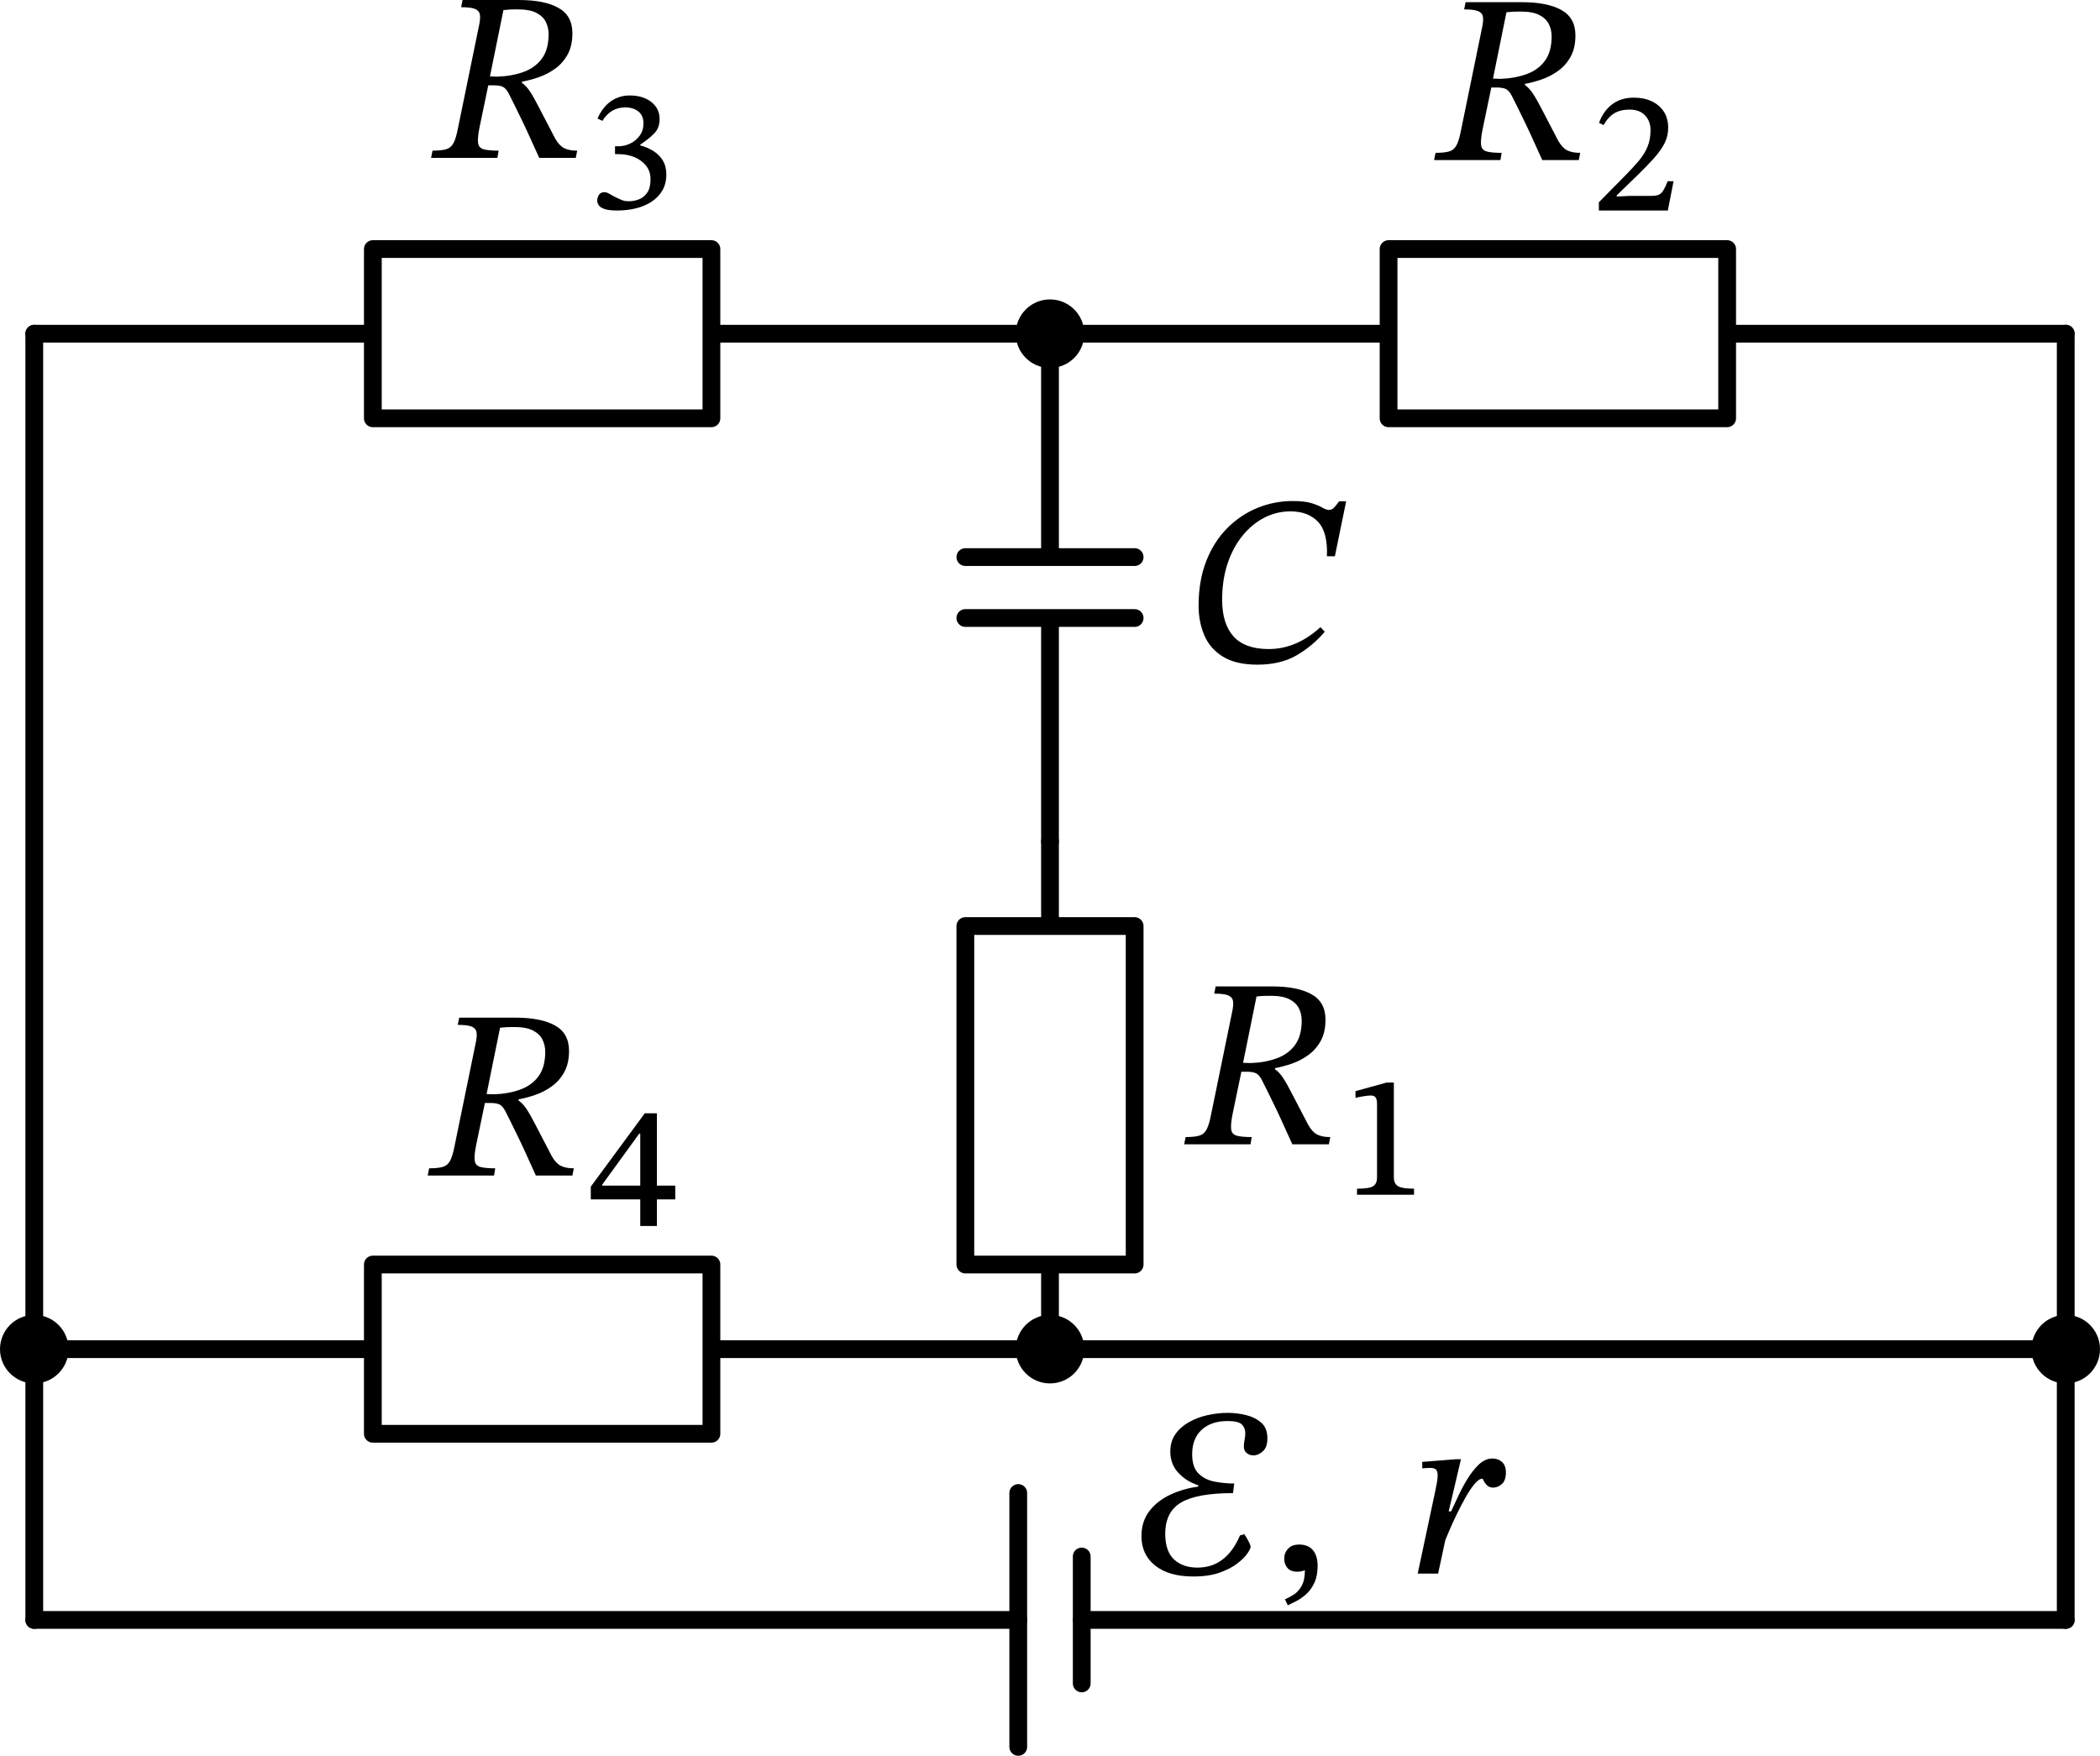
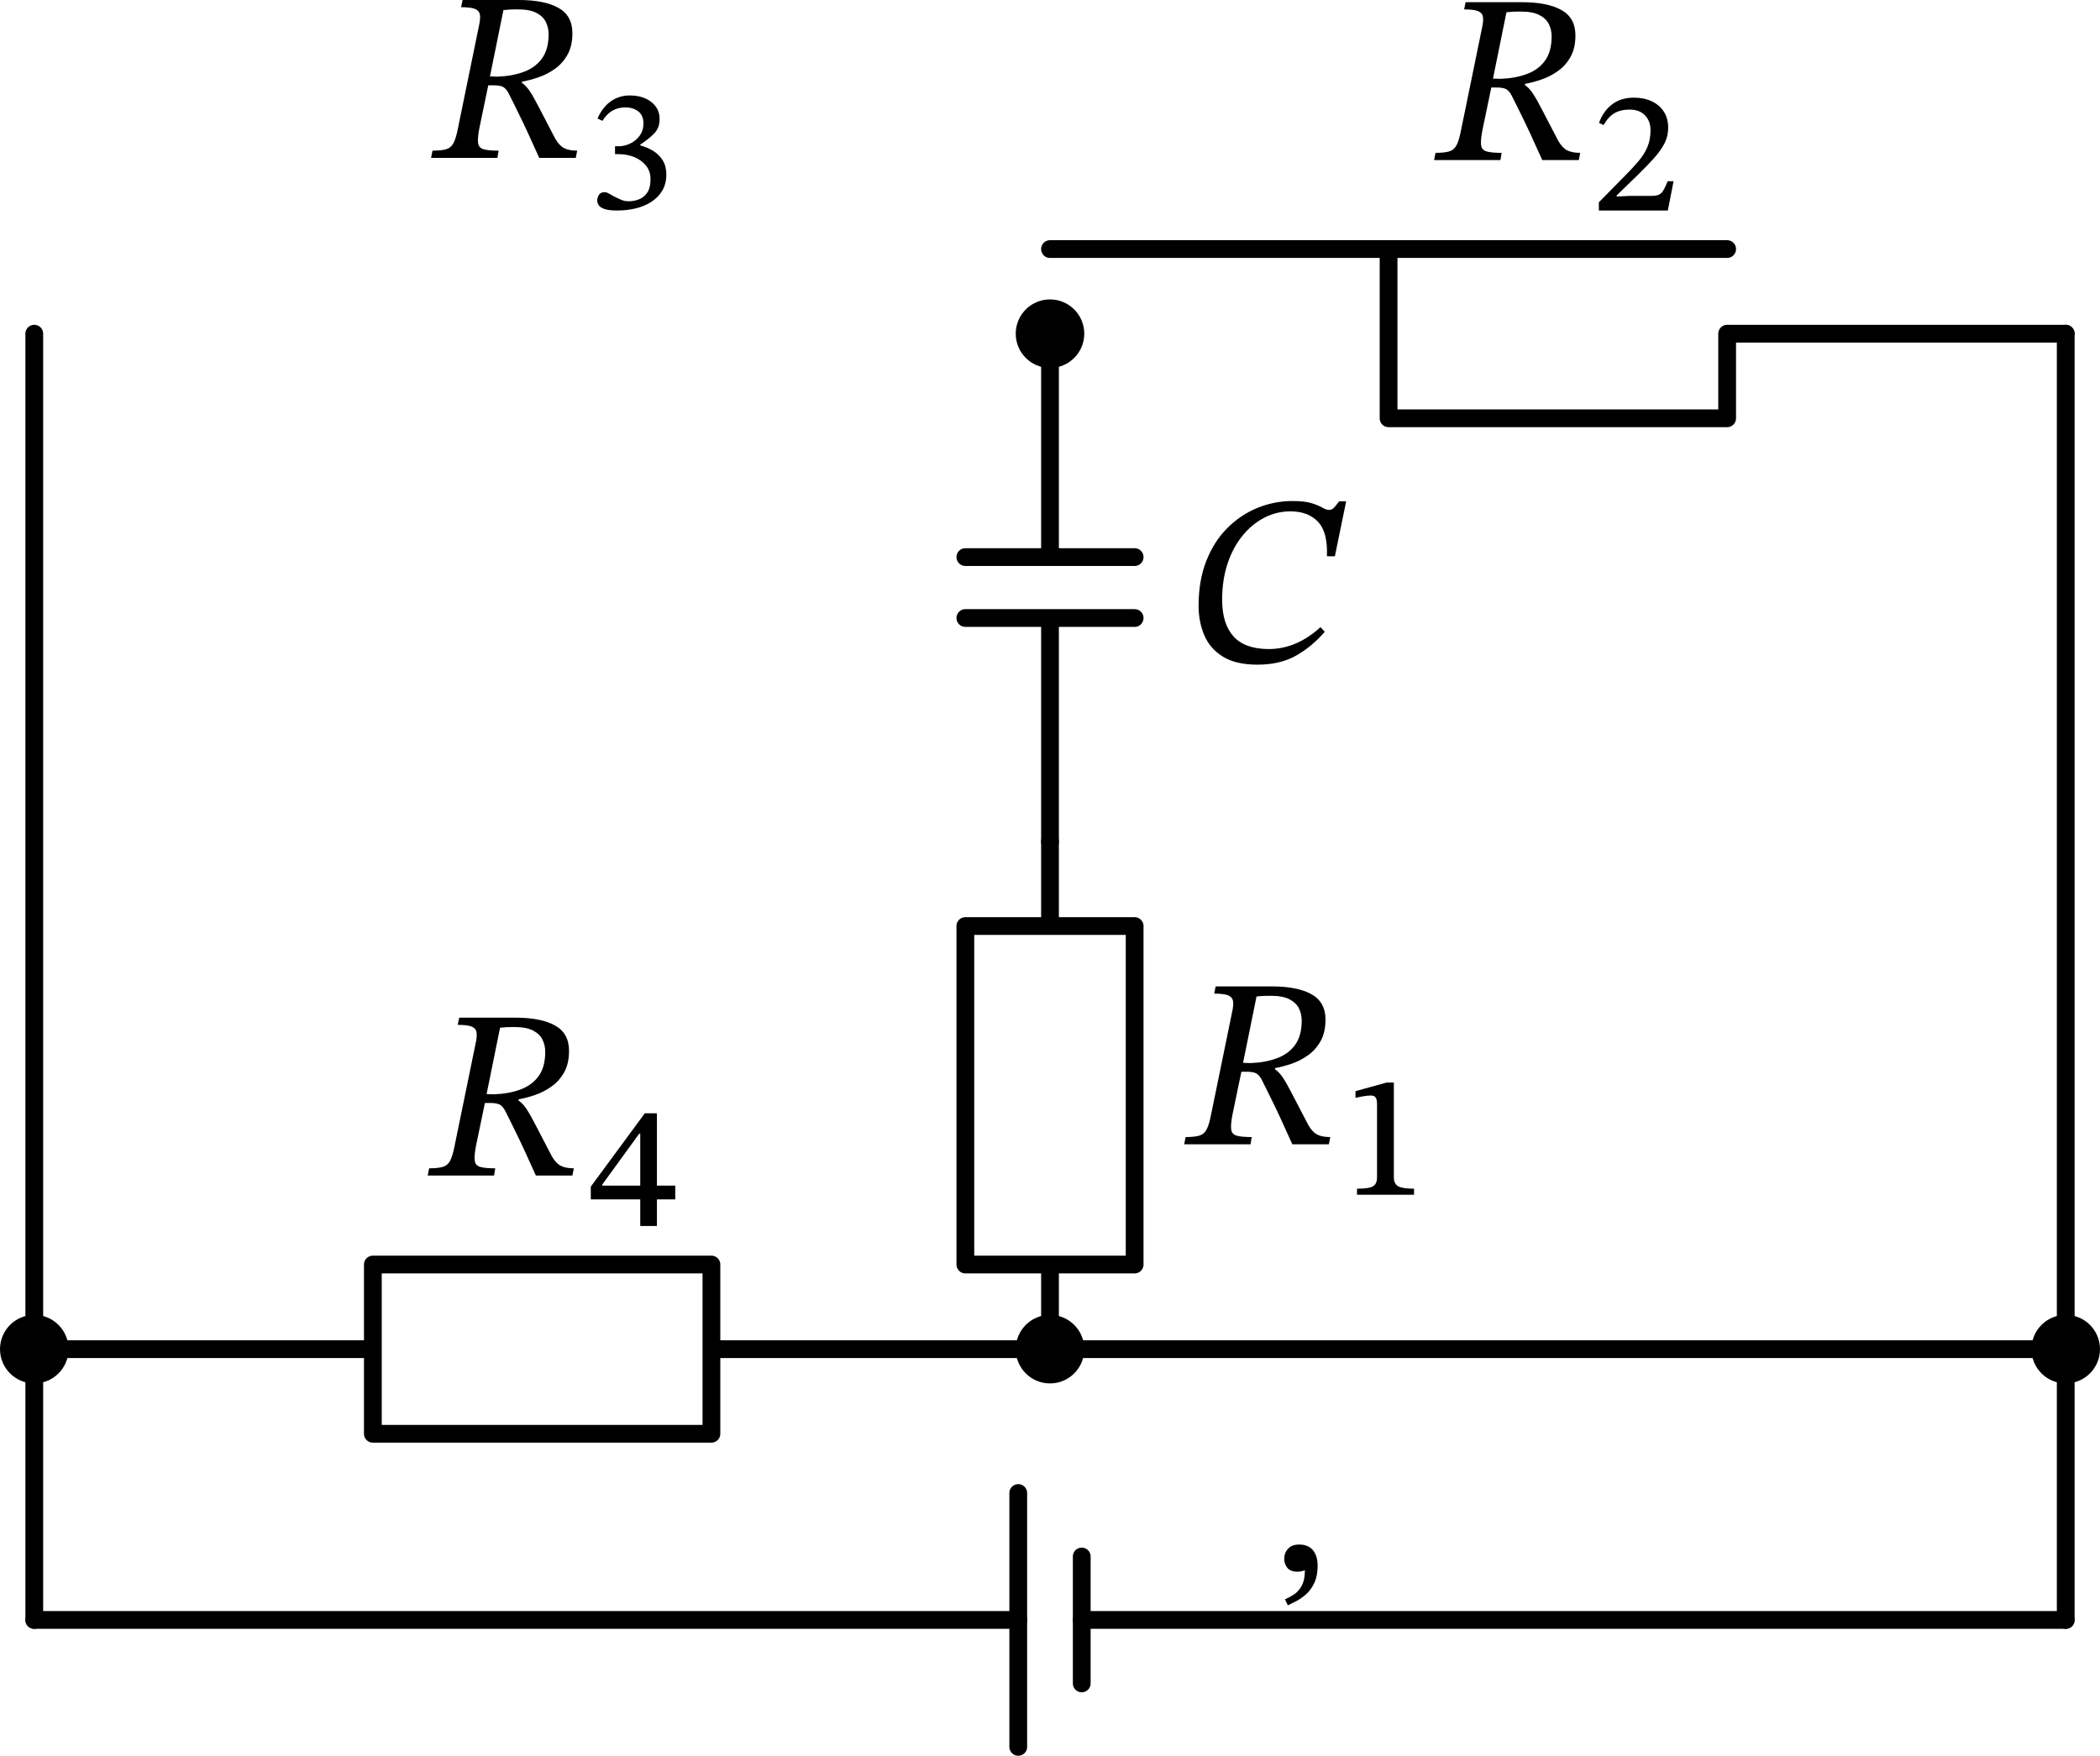
<svg xmlns="http://www.w3.org/2000/svg" xmlns:ns1="http://sodipodi.sourceforge.net/DTD/sodipodi-0.dtd" xmlns:ns2="http://www.inkscape.org/namespaces/inkscape" xml:lang="en" height="168.06pt" width="200.96pt" viewBox="-202.07 -175.331 200.96 168.06" version="1.1" id="svg34" ns1:docname="922t.svg" ns2:version="1.3 (0e150ed, 2023-07-21)">
  <defs id="defs34" />
  <ns1:namedview id="namedview34" pagecolor="#ffffff" bordercolor="#000000" borderopacity="0.25" ns2:showpageshadow="2" ns2:pageopacity="0.0" ns2:pagecheckerboard="0" ns2:deskcolor="#d1d1d1" ns2:document-units="pt" ns2:zoom="0.81559061" ns2:cx="134.25853" ns2:cy="117.70611" ns2:window-width="1440" ns2:window-height="847" ns2:window-x="0" ns2:window-y="25" ns2:window-maximized="0" ns2:current-layer="svg34" />
  <path d="M -4.39,-20.271 H -98.553 m -6.075,0 h -94.162" style="fill:none;stroke:#000000;stroke-width:1.7;stroke-linecap:round;stroke-linejoin:round" id="path1" />
  <path d="m -104.628,-32.421 v 24.3" style="fill:none;stroke:#000000;stroke-width:1.7;stroke-linecap:round;stroke-linejoin:round" id="path2" />
  <path d="m -98.553,-26.346 v 12.15" style="fill:none;stroke:#000000;stroke-width:1.7;stroke-linecap:round;stroke-linejoin:round" id="path3" />
  <path d="m -198.79,-20.271 v -12.96 -12.96" style="fill:none;stroke:#000000;stroke-width:1.7;stroke-linecap:round;stroke-linejoin:round" id="path4" />
  <path d="m -198.79,-46.191 h 32.4 v -8.1 h 32.4 v 16.2 h -32.4 v -8.1 m 32.4,0 h 32.4" style="fill:none;stroke:#000000;stroke-width:1.7;stroke-linecap:round;stroke-linejoin:round" id="path5" />
  <path d="m -198.79,-46.191 v -48.6 -48.6" style="fill:none;stroke:#000000;stroke-width:1.7;stroke-linecap:round;stroke-linejoin:round" id="path6" />
-   <path d="m -198.79,-143.391 h 32.4 v -8.1 h 32.4 v 16.2 h -32.4 v -8.1 m 32.4,0 h 32.4" style="fill:none;stroke:#000000;stroke-width:1.7;stroke-linecap:round;stroke-linejoin:round" id="path7" />
  <path d="m -101.59,-143.391 v 21.384 m 8.1,0 h -16.2 m 16.2,5.832 h -16.2 m 8.1,0 v 21.384" style="fill:none;stroke:#000000;stroke-width:1.7;stroke-linecap:round;stroke-linejoin:round" id="path8" />
  <path d="m -101.59,-94.791 v 8.1 h 8.1 v 32.4 h -16.2 v -32.4 h 8.1 m 0,32.4 v 8.1" style="fill:none;stroke:#000000;stroke-width:1.7;stroke-linecap:round;stroke-linejoin:round" id="path9" />
  <path d="m -101.59,-46.191 h 48.6 48.6" style="fill:none;stroke:#000000;stroke-width:1.7;stroke-linecap:round;stroke-linejoin:round" id="path10" />
  <path d="m -4.39,-46.191 v 12.96 12.96" style="fill:none;stroke:#000000;stroke-width:1.7;stroke-linecap:round;stroke-linejoin:round" id="path11" />
  <path d="m -4.39,-46.191 v -48.6 -48.6" style="fill:none;stroke:#000000;stroke-width:1.7;stroke-linecap:round;stroke-linejoin:round" id="path12" />
-   <path d="M -4.39,-143.391 H -36.79 v 8.1 h -32.4 v -16.2 h 32.4 v 8.1 m -32.4,0 h -32.4" style="fill:none;stroke:#000000;stroke-width:1.7;stroke-linecap:round;stroke-linejoin:round" id="path13" />
+   <path d="M -4.39,-143.391 H -36.79 v 8.1 h -32.4 v -16.2 h 32.4 m -32.4,0 h -32.4" style="fill:none;stroke:#000000;stroke-width:1.7;stroke-linecap:round;stroke-linejoin:round" id="path13" />
  <g id="g17" transform="translate(-7.97,-48.19)">
    <g id="g16">
-       <path d="m -79.9,23.76 v 0 q -2.346,0 -3.657,-1.047 -1.311,-1.046 -1.311,-2.817 0,-1.426 0.77,-2.415 0.771,-0.989 2.013,-1.564 1.242,-0.575 2.645,-0.759 V 15.02 q -1.104,-0.345 -1.886,-1.173 -0.782,-0.828 -0.782,-2.047 0,-0.966 0.483,-1.656 0.483,-0.69 1.288,-1.15 0.805,-0.46 1.782,-0.679 0.978,-0.218 1.944,-0.218 0.851,0 1.725,0.207 0.874,0.207 1.472,0.724 0.598,0.518 0.598,1.507 0,0.851 -0.437,1.242 -0.437,0.391 -0.897,0.391 -0.368,0 -0.644,-0.219 -0.276,-0.218 -0.276,-0.655 0,-0.253 0.069,-0.61 0.069,-0.356 0.069,-0.655 0,-0.506 -0.334,-0.828 -0.333,-0.322 -1.345,-0.322 -1.587,0 -2.496,0.839 -0.908,0.84 -0.908,2.335 0,1.242 0.598,1.84 0.598,0.598 1.529,0.782 0.932,0.184 1.898,0.184 l -0.115,0.92 q -3.45,0 -4.968,0.897 -1.518,0.897 -1.518,2.99 0,1.679 0.839,2.461 0.84,0.782 2.243,0.782 2.76,0 4.071,-3.082 l 0.414,-0.115 q 0.161,0.23 0.379,0.632 0.219,0.403 0.219,0.587 0,0.184 -0.311,0.632 -0.31,0.449 -0.966,0.955 -0.655,0.506 -1.69,0.874 -1.035,0.368 -2.507,0.368 z" fill="#000000" id="path14" />
      <path d="m -70.861,26.52 v 0 l -0.276,-0.575 q 0.437,-0.184 0.874,-0.472 0.437,-0.287 0.736,-0.839 0.299,-0.552 0.299,-1.472 -0.368,0.138 -0.713,0.138 -0.667,0 -0.966,-0.368 -0.299,-0.368 -0.299,-0.874 0,-0.552 0.368,-0.955 0.368,-0.402 1.058,-0.402 0.874,0 1.322,0.54 0.449,0.541 0.449,1.484 0,0.966 -0.311,1.633 -0.31,0.667 -0.77,1.081 -0.46,0.414 -0.943,0.667 -0.483,0.253 -0.828,0.414 z" fill="#000000" id="path15" />
-       <path d="m -55.467,17.527 v 0 h 0.23 q 0.276,-0.575 0.667,-1.426 0.391,-0.851 0.897,-1.679 0.506,-0.828 1.104,-1.392 0.598,-0.563 1.288,-0.563 0.552,0 0.92,0.333 0.368,0.334 0.368,1.001 0,0.759 -0.379,1.104 -0.38,0.345 -0.84,0.345 -0.368,0 -0.586,-0.219 -0.219,-0.218 -0.311,-0.425 -0.092,-0.207 -0.138,-0.207 -0.322,0 -0.747,0.506 -0.426,0.506 -0.863,1.288 -0.437,0.782 -0.839,1.61 -0.403,0.828 -0.69,1.506 -0.288,0.679 -0.403,0.955 l -0.69,3.22 h -1.955 l 1.702,-8.004 q 0.069,-0.322 0.138,-0.725 0.069,-0.402 0.069,-0.701 0,-0.322 -0.138,-0.506 -0.138,-0.184 -0.621,-0.184 -0.184,0 -0.448,0.023 -0.265,0.023 -0.265,0.023 v -0.621 l 3.197,-0.253 h 0.506 z" fill="#000000" id="path16" />
    </g>
  </g>
  <circle cx="-198.79" cy="-46.191" r="2.43" style="fill:#000000;stroke:#000000;stroke-width:1.7" id="circle18" />
  <circle cx="-101.59" cy="-46.191" r="2.43" style="fill:#000000;stroke:#000000;stroke-width:1.7" id="circle19" />
  <g id="g22" transform="translate(-4.39,-17.271)">
    <g id="g21">
      <g id="g20">
        <path d="m -143.226,-57.477 v 0 q 0,1.219 -0.46,2.047 -0.46,0.828 -1.196,1.357 -0.736,0.529 -1.575,0.816 -0.84,0.288 -1.599,0.426 v 0.115 q 0.414,0.276 0.782,0.839 0.368,0.564 0.909,1.622 0.54,1.058 1.483,2.852 0.391,0.69 0.863,0.931 0.471,0.242 1.253,0.242 l -0.138,0.69 h -3.496 q -0.644,-1.426 -1.081,-2.381 -0.437,-0.954 -0.759,-1.598 -0.322,-0.644 -0.563,-1.15 -0.242,-0.506 -0.518,-1.035 -0.253,-0.483 -0.552,-0.633 -0.299,-0.149 -0.92,-0.149 h -0.483 l -0.851,4.094 q -0.184,0.943 -0.126,1.414 0.057,0.472 0.517,0.61 0.46,0.138 1.449,0.138 l -0.115,0.69 h -6.348 l 0.138,-0.69 q 0.851,0 1.311,-0.138 0.46,-0.138 0.702,-0.598 0.241,-0.46 0.425,-1.426 l 2.024,-9.867 q 0.138,-0.644 0.069,-1.012 -0.069,-0.368 -0.471,-0.529 -0.403,-0.161 -1.323,-0.161 l 0.138,-0.69 h 5.405 q 2.415,0 3.761,0.747 1.345,0.748 1.345,2.427 z m -6.601,-2.208 v 0 l -1.288,6.348 0.713,0.023 q 1.38,-0.046 2.496,-0.449 1.115,-0.402 1.759,-1.276 0.644,-0.874 0.644,-2.346 0,-0.621 -0.264,-1.162 -0.265,-0.54 -0.909,-0.874 -0.644,-0.333 -1.794,-0.333 -0.437,0 -0.701,0.011 -0.265,0.012 -0.656,0.058 z" fill="#000000" id="path19" />
        <path d="m -133.062,-43.254 v 0 h -1.755 v 2.544 h -1.594 v -2.544 h -4.733 v -1.223 l 5.168,-7.02 h 1.159 v 6.923 h 1.755 z m -3.349,-1.32 v 0 -4.975 h -0.096 l -3.542,4.878 v 0.097 z" fill="#000000" id="path20" />
      </g>
    </g>
  </g>
  <circle cx="-101.59" cy="-143.391" r="2.43" style="fill:#000000;stroke:#000000;stroke-width:1.7" id="circle22" />
  <g id="g25" transform="translate(-4.39,-17.271)">
    <g id="g24">
      <g id="g23">
        <path d="m -142.904,-154.886 v 0 q 0,1.219 -0.46,2.047 -0.46,0.828 -1.196,1.357 -0.736,0.529 -1.575,0.816 -0.84,0.288 -1.599,0.426 v 0.115 q 0.414,0.276 0.782,0.839 0.368,0.564 0.909,1.622 0.54,1.058 1.483,2.852 0.391,0.69 0.863,0.931 0.471,0.242 1.253,0.242 l -0.138,0.69 h -3.496 q -0.644,-1.426 -1.081,-2.381 -0.437,-0.954 -0.759,-1.598 -0.322,-0.644 -0.563,-1.15 -0.242,-0.506 -0.518,-1.035 -0.253,-0.483 -0.552,-0.633 -0.299,-0.149 -0.92,-0.149 h -0.483 l -0.851,4.094 q -0.184,0.943 -0.126,1.414 0.057,0.472 0.517,0.61 0.46,0.138 1.449,0.138 l -0.115,0.69 h -6.348 l 0.138,-0.69 q 0.851,0 1.311,-0.138 0.46,-0.138 0.702,-0.598 0.241,-0.46 0.425,-1.426 l 2.024,-9.867 q 0.138,-0.644 0.069,-1.012 -0.069,-0.368 -0.471,-0.529 -0.403,-0.161 -1.323,-0.161 l 0.138,-0.69 h 5.405 q 2.415,0 3.761,0.747 1.345,0.748 1.345,2.427 z m -6.601,-2.208 v 0 l -1.288,6.348 0.713,0.023 q 1.38,-0.046 2.496,-0.449 1.115,-0.402 1.759,-1.276 0.644,-0.874 0.644,-2.346 0,-0.621 -0.264,-1.162 -0.265,-0.54 -0.909,-0.874 -0.644,-0.333 -1.794,-0.333 -0.437,0 -0.701,0.011 -0.265,0.012 -0.656,0.058 z" fill="#000000" id="path22" />
        <path d="m -140.033,-146.491 v 0 l -0.467,-0.226 q 0.483,-1.095 1.28,-1.65 0.797,-0.555 1.795,-0.555 1.288,0 2.077,0.628 0.789,0.627 0.789,1.626 0,0.869 -0.532,1.4 -0.531,0.532 -1.32,1.047 v 0.08 q 0.676,0.177 1.248,0.532 0.571,0.354 0.91,0.909 0.338,0.556 0.338,1.345 0,0.885 -0.387,1.537 -0.386,0.652 -1.046,1.079 -0.66,0.427 -1.506,0.628 -0.845,0.201 -1.763,0.201 -0.788,0 -1.199,-0.137 -0.411,-0.137 -0.563,-0.362 -0.153,-0.226 -0.153,-0.451 0,-0.274 0.161,-0.539 0.161,-0.266 0.547,-0.266 0.161,0 0.33,0.089 0.169,0.088 0.62,0.346 0.37,0.177 0.588,0.273 0.217,0.097 0.386,0.129 0.169,0.032 0.394,0.032 0.483,0 0.958,-0.177 0.475,-0.177 0.797,-0.636 0.322,-0.458 0.322,-1.296 0,-0.74 -0.41,-1.272 -0.411,-0.531 -1.103,-0.829 -0.692,-0.298 -1.53,-0.298 h -0.354 v -0.756 h 0.338 q 0.58,0 1.127,-0.266 0.548,-0.265 0.902,-0.757 0.354,-0.491 0.354,-1.167 0,-0.757 -0.491,-1.143 -0.491,-0.386 -1.248,-0.386 -1.4,0 -2.189,1.288 z" fill="#000000" id="path23" />
      </g>
    </g>
  </g>
  <g id="g28" transform="translate(-2.89,-17.271)">
    <g id="g27">
      <g id="g26">
        <path d="m -72.819,-98.027 v 0 l 0.414,0.437 q -1.173,1.38 -2.714,2.266 -1.541,0.885 -3.726,0.885 -2.07,0 -3.312,-0.77 -1.242,-0.771 -1.783,-2.059 -0.54,-1.288 -0.54,-2.806 0,-2.415 0.736,-4.289 0.736,-1.875 2.012,-3.151 1.277,-1.277 2.887,-1.932 1.61,-0.656 3.358,-0.656 1.173,0 1.828,0.207 0.656,0.207 1.024,0.426 0.368,0.218 0.644,0.218 0.276,0 0.483,-0.23 0.207,-0.23 0.483,-0.598 h 0.667 l -1.081,5.267 h -0.759 q 0.092,-2.3 -0.851,-3.3 -0.943,-1.001 -2.645,-1.001 -1.334,0 -2.507,0.61 -1.173,0.609 -2.082,1.725 -0.908,1.115 -1.426,2.668 -0.517,1.552 -0.517,3.461 0,2.3 1.092,3.508 1.093,1.207 3.37,1.207 2.645,0 4.945,-2.093 z" fill="#000000" id="path25" />
      </g>
    </g>
  </g>
  <g id="g31" transform="translate(-2.89,-17.271)">
    <g id="g30">
      <g id="g29">
        <path d="m -72.336,-60.467 v 0 q 0,1.219 -0.46,2.047 -0.46,0.828 -1.196,1.357 -0.736,0.529 -1.576,0.817 -0.839,0.287 -1.598,0.425 v 0.115 q 0.414,0.276 0.782,0.84 0.368,0.563 0.908,1.621 0.541,1.058 1.484,2.852 0.391,0.69 0.862,0.932 0.472,0.241 1.254,0.241 l -0.138,0.69 h -3.496 q -0.644,-1.426 -1.081,-2.38 -0.437,-0.955 -0.759,-1.599 -0.322,-0.644 -0.564,-1.15 -0.241,-0.506 -0.517,-1.035 -0.253,-0.483 -0.552,-0.632 -0.299,-0.15 -0.92,-0.15 h -0.483 l -0.851,4.094 q -0.184,0.943 -0.127,1.415 0.058,0.471 0.518,0.609 0.46,0.138 1.449,0.138 l -0.115,0.69 h -6.348 l 0.138,-0.69 q 0.851,0 1.311,-0.138 0.46,-0.138 0.701,-0.598 0.242,-0.46 0.426,-1.426 l 2.024,-9.867 q 0.138,-0.644 0.069,-1.012 -0.069,-0.368 -0.472,-0.529 -0.402,-0.161 -1.322,-0.161 l 0.138,-0.69 h 5.405 q 2.415,0 3.76,0.748 1.346,0.747 1.346,2.426 z m -6.601,-2.208 v 0 l -1.288,6.348 0.713,0.023 q 1.38,-0.046 2.495,-0.448 1.116,-0.403 1.76,-1.277 0.644,-0.874 0.644,-2.346 0,-0.621 -0.265,-1.161 -0.264,-0.541 -0.908,-0.874 -0.644,-0.334 -1.794,-0.334 -0.437,0 -0.702,0.012 -0.264,0.011 -0.655,0.057 z" fill="#000000" id="path28" />
        <path d="m -63.863,-43.7 v 0 h -5.458 v -0.579 q 1.159,0 1.538,-0.234 0.378,-0.233 0.378,-0.845 v -7.019 q 0,-0.435 -0.129,-0.628 -0.128,-0.194 -0.467,-0.194 -0.257,0 -0.7,0.073 -0.443,0.072 -0.765,0.153 v -0.644 l 2.979,-0.821 h 0.692 v 9.08 q 0,0.612 0.411,0.845 0.41,0.234 1.521,0.234 z" fill="#000000" id="path29" />
      </g>
    </g>
  </g>
  <circle cx="-4.39" cy="-46.191" r="2.43" style="fill:#000000;stroke:#000000;stroke-width:1.7" id="circle31" />
  <g id="g34" transform="translate(-4.39,-17.271)">
    <g id="g33">
      <g id="g32">
        <path d="m -46.919,-154.677 v 0 q 0,1.219 -0.46,2.047 -0.46,0.828 -1.196,1.357 -0.736,0.529 -1.575,0.816 -0.84,0.288 -1.599,0.426 v 0.115 q 0.414,0.276 0.782,0.839 0.368,0.564 0.909,1.622 0.54,1.058 1.483,2.852 0.391,0.69 0.863,0.931 0.471,0.242 1.253,0.242 l -0.138,0.69 h -3.496 q -0.644,-1.426 -1.081,-2.381 -0.437,-0.954 -0.759,-1.598 -0.322,-0.644 -0.563,-1.15 -0.242,-0.506 -0.518,-1.035 -0.253,-0.483 -0.552,-0.633 -0.299,-0.149 -0.92,-0.149 h -0.483 l -0.851,4.094 q -0.184,0.943 -0.126,1.414 0.057,0.472 0.517,0.61 0.46,0.138 1.449,0.138 l -0.115,0.69 h -6.348 l 0.138,-0.69 q 0.851,0 1.311,-0.138 0.46,-0.138 0.702,-0.598 0.241,-0.46 0.425,-1.426 l 2.024,-9.867 q 0.138,-0.644 0.069,-1.012 -0.069,-0.368 -0.471,-0.529 -0.403,-0.161 -1.323,-0.161 l 0.138,-0.69 h 5.405 q 2.415,0 3.761,0.747 1.345,0.748 1.345,2.427 z m -6.601,-2.208 v 0 l -1.288,6.348 0.713,0.023 q 1.38,-0.046 2.496,-0.449 1.115,-0.402 1.759,-1.276 0.644,-0.874 0.644,-2.346 0,-0.621 -0.264,-1.162 -0.265,-0.54 -0.909,-0.874 -0.644,-0.333 -1.794,-0.333 -0.437,0 -0.701,0.011 -0.265,0.012 -0.656,0.058 z" fill="#000000" id="path31" />
        <path d="m -37.528,-140.711 v 0 l -0.547,2.801 h -6.601 v -0.789 l 2.286,-2.318 q 0.902,-0.902 1.489,-1.594 0.588,-0.693 0.878,-1.393 0.29,-0.7 0.29,-1.602 0,-0.853 -0.524,-1.409 -0.523,-0.555 -1.473,-0.555 -0.869,0 -1.457,0.346 -0.588,0.346 -1.038,1.135 l -0.435,-0.209 q 0.402,-1.127 1.248,-1.771 0.845,-0.644 2.085,-0.644 0.966,0 1.706,0.346 0.741,0.346 1.159,0.99 0.419,0.644 0.419,1.562 0,0.789 -0.354,1.481 -0.354,0.692 -1.006,1.417 -0.652,0.724 -1.554,1.61 l -2.013,1.948 v 0.113 l 1.256,-0.065 h 2.093 q 0.467,0 0.717,-0.129 0.249,-0.128 0.426,-0.442 0.177,-0.314 0.387,-0.829 z" fill="#000000" id="path32" />
      </g>
    </g>
  </g>
</svg>